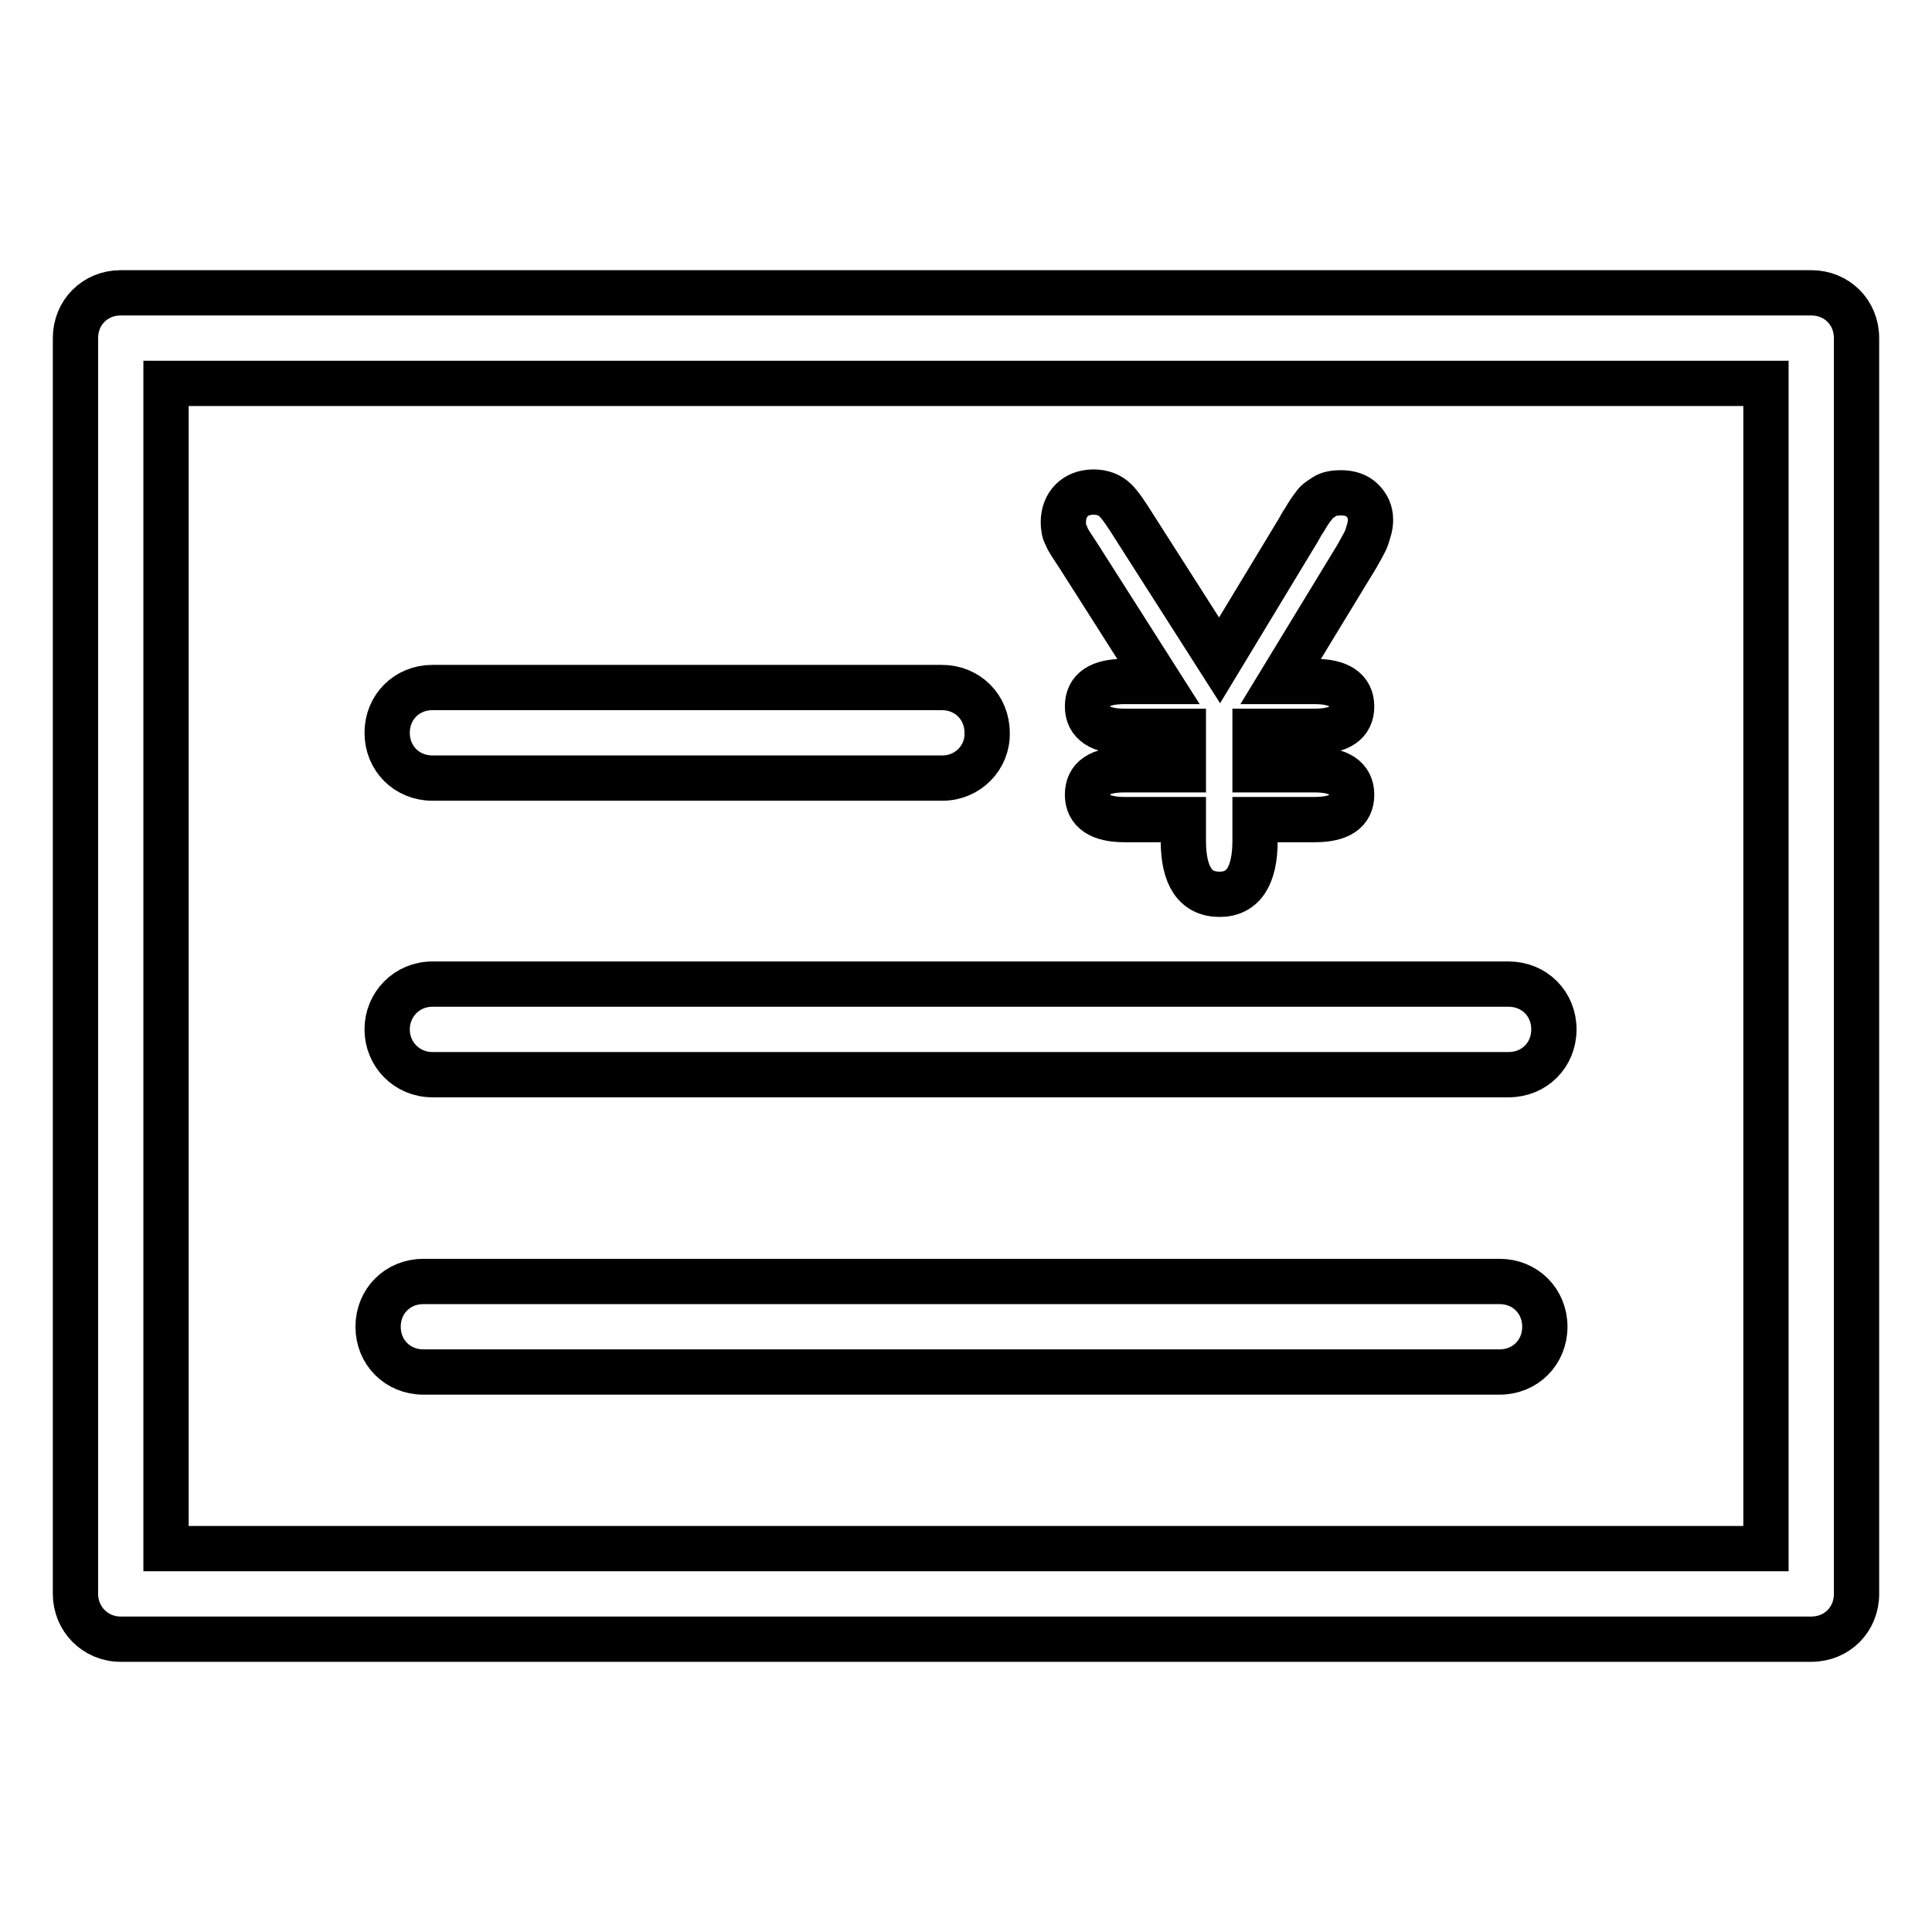
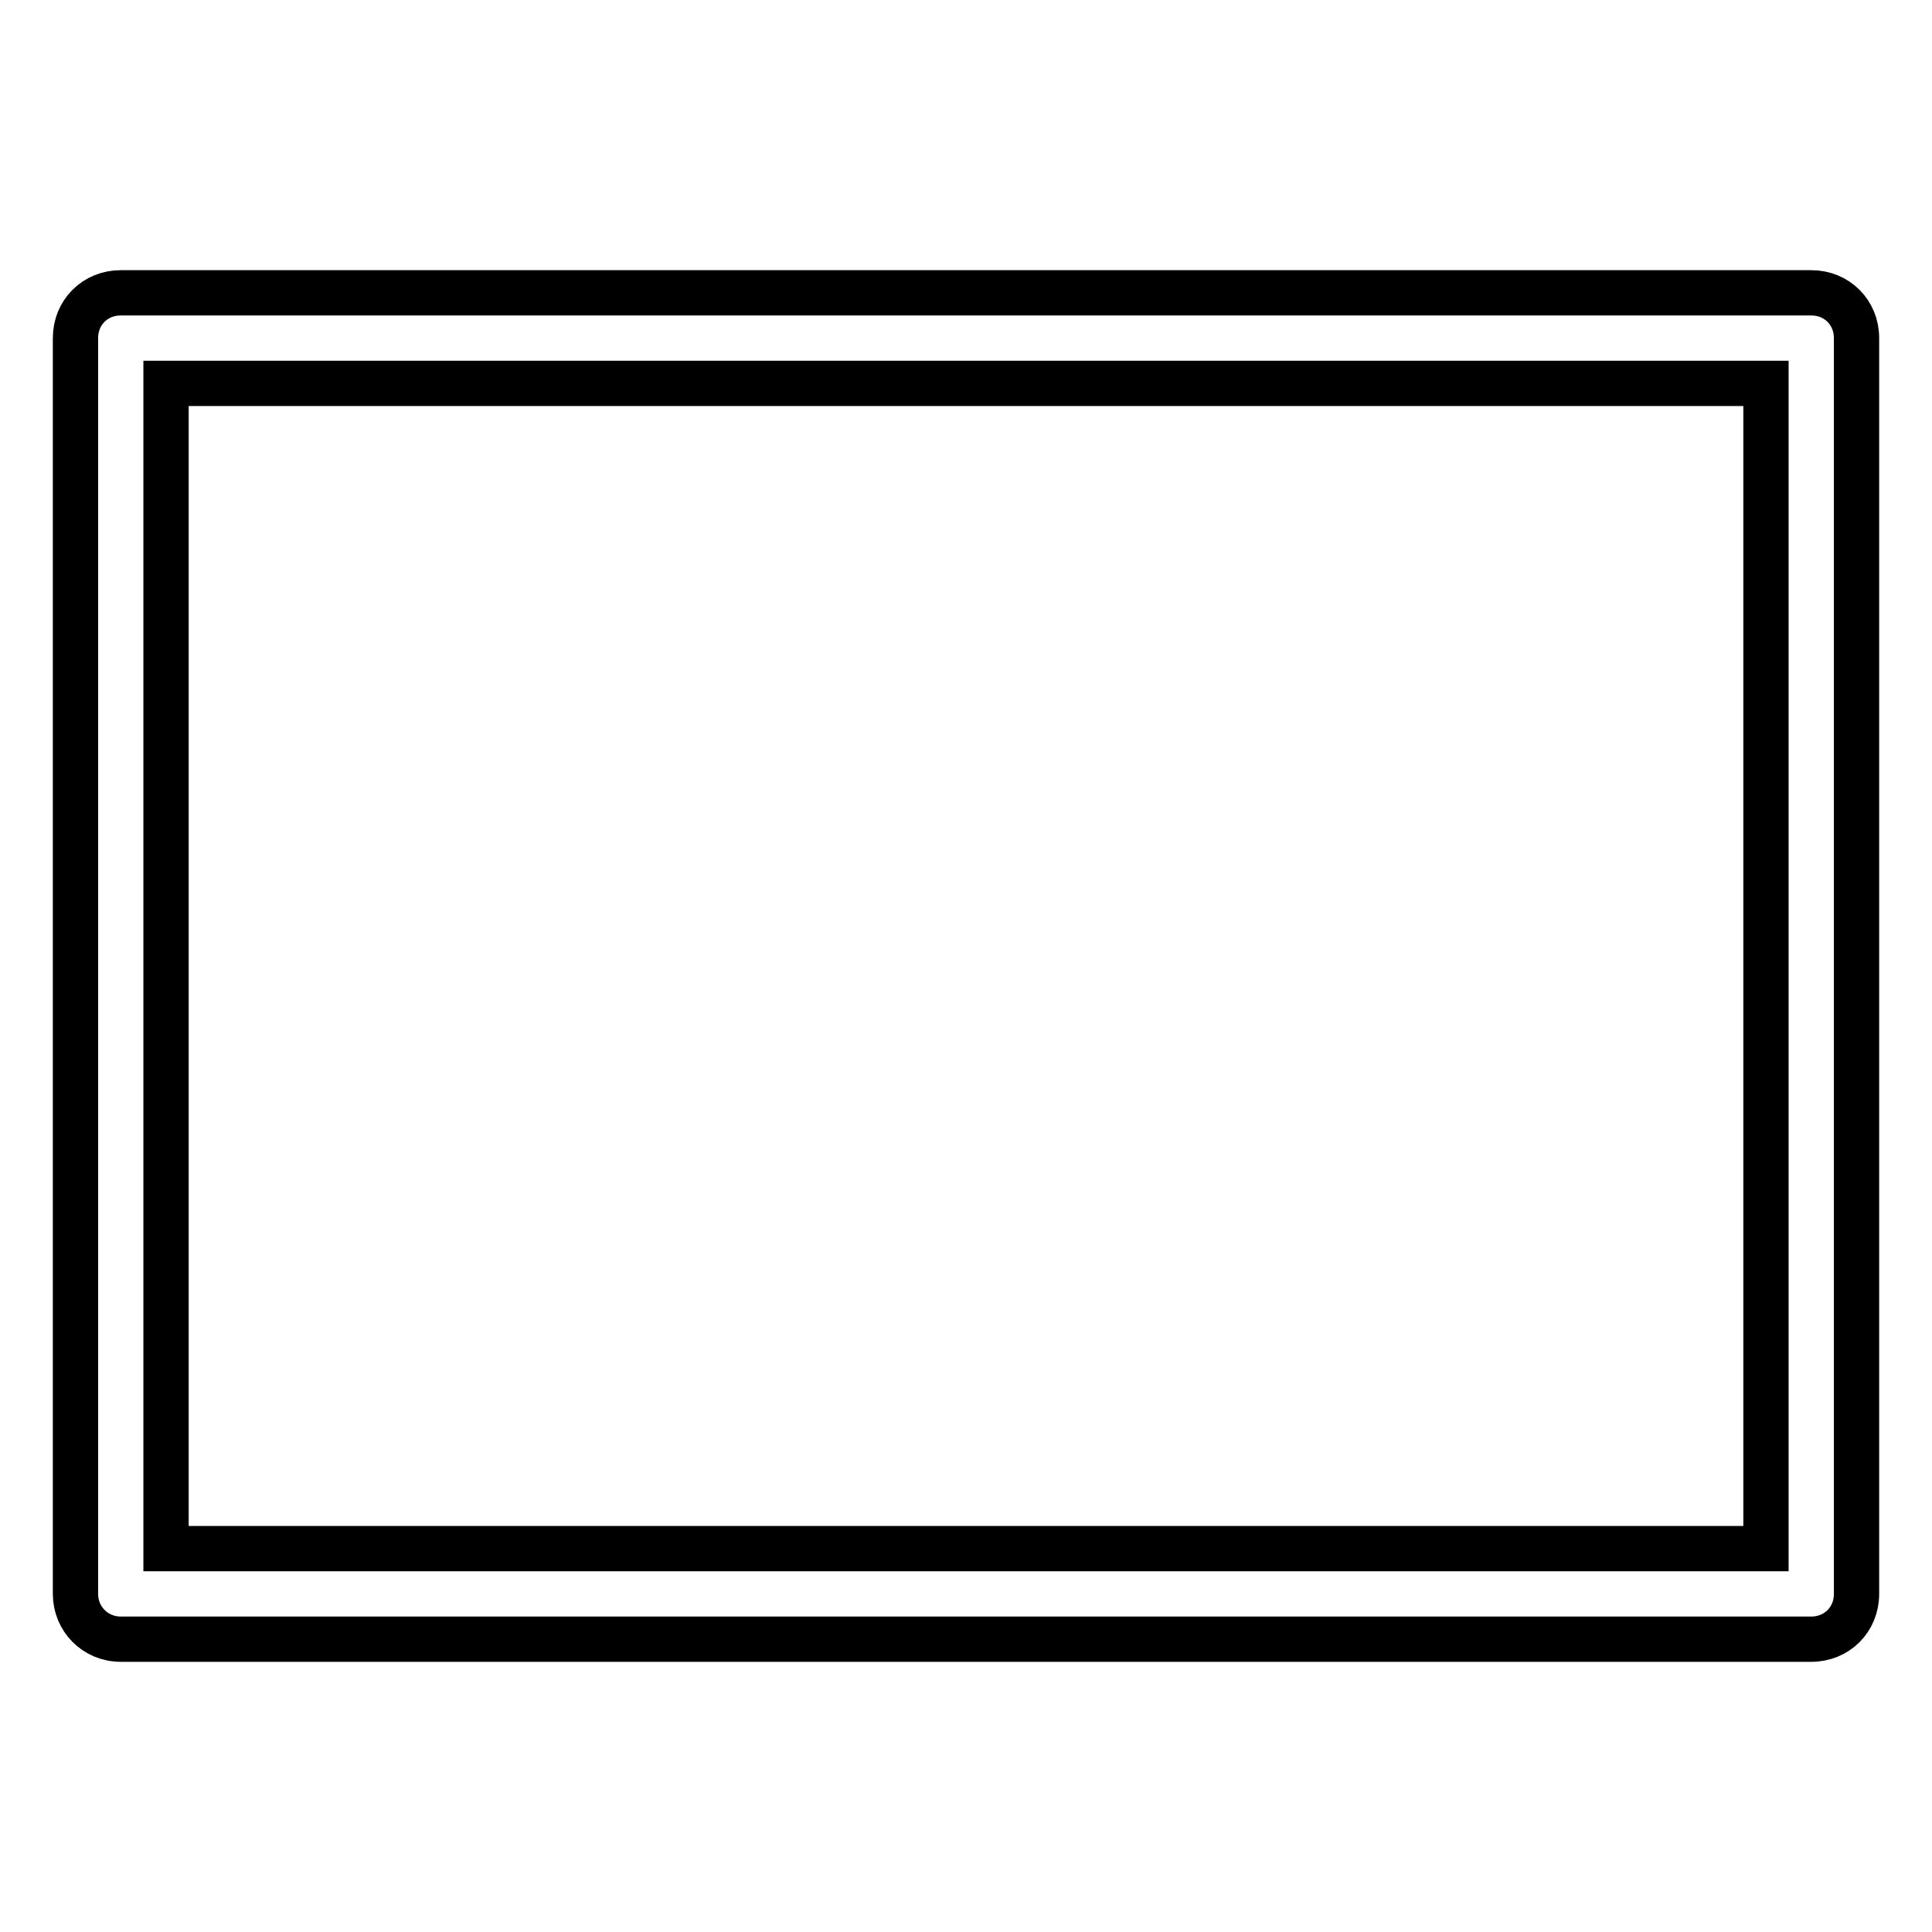
<svg xmlns="http://www.w3.org/2000/svg" version="1.1" x="0px" y="0px" viewBox="0 0 256 256" enable-background="new 0 0 256 256" xml:space="preserve">
  <g>
-     <path stroke-width="6" fill-opacity="0" stroke="#000000" d="M177.7,65.3c-0.8,0-1.6,0.1-2.2,0.5c-0.6,0.4-1.1,0.7-1.4,1.2c-0.4,0.5-0.8,1.1-1.2,1.8 c-0.5,0.7-0.8,1.4-1.2,2l-10.1,16.7l-11.3-17.7c-1-1.6-1.8-2.8-2.5-3.5c-0.7-0.7-1.7-1.1-2.9-1.1s-2.2,0.4-2.9,1.1 c-0.7,0.7-1.1,1.7-1.1,2.9c0,0.7,0.1,1.3,0.4,1.8c0.2,0.6,0.8,1.4,1.7,2.8l10.5,16.5H149c-3.3,0-4.9,1.1-4.9,3.3 c0,2.2,1.7,3.3,4.9,3.3h7.8v5.1H149c-3.3,0-4.9,1.1-4.9,3.3s1.7,3.3,4.9,3.3h7.8v2.8c0,4.7,1.6,7.1,4.8,7.1c3.1,0,4.7-2.4,4.7-7.1 v-2.8h7.9c3.3,0,4.9-1.1,4.9-3.3s-1.7-3.3-4.9-3.3h-7.9v-5.1h7.9c3.3,0,4.9-1.1,4.9-3.3c0-2.2-1.7-3.3-4.9-3.3h-4.5l10.1-16.6 c0.6-1.1,1.1-1.9,1.3-2.5c0.2-0.7,0.5-1.4,0.5-2.3c0-1.1-0.4-1.9-1.1-2.6C179.8,65.6,178.8,65.3,177.7,65.3" />
    <path stroke-width="6" fill-opacity="0" stroke="#000000" d="M240,217.2H16c-3.4,0-6-2.7-6-6V44.8c0-3.4,2.6-6,6-6h224c3.4,0,6,2.6,6,6v166.4 C246,214.6,243.4,217.2,240,217.2L240,217.2z M22,205.2H234V50.8H22V205.2z" />
-     <path stroke-width="6" fill-opacity="0" stroke="#000000" d="M124.9,103.1H57.3c-3.4,0-6-2.6-6-6c0-3.4,2.6-6,6-6h67.5c3.4,0,6,2.6,6,6 C130.9,100.4,128.2,103.1,124.9,103.1z M199.9,142.4H57.3c-3.4,0-6-2.7-6-6s2.6-6,6-6h142.6c3.4,0,6,2.6,6,6 S203.3,142.4,199.9,142.4z M198.7,181.8H56.1c-3.4,0-6-2.6-6-6c0-3.4,2.6-6,6-6h142.6c3.4,0,6,2.6,6,6 C204.7,179.2,202.1,181.8,198.7,181.8z" />
  </g>
</svg>